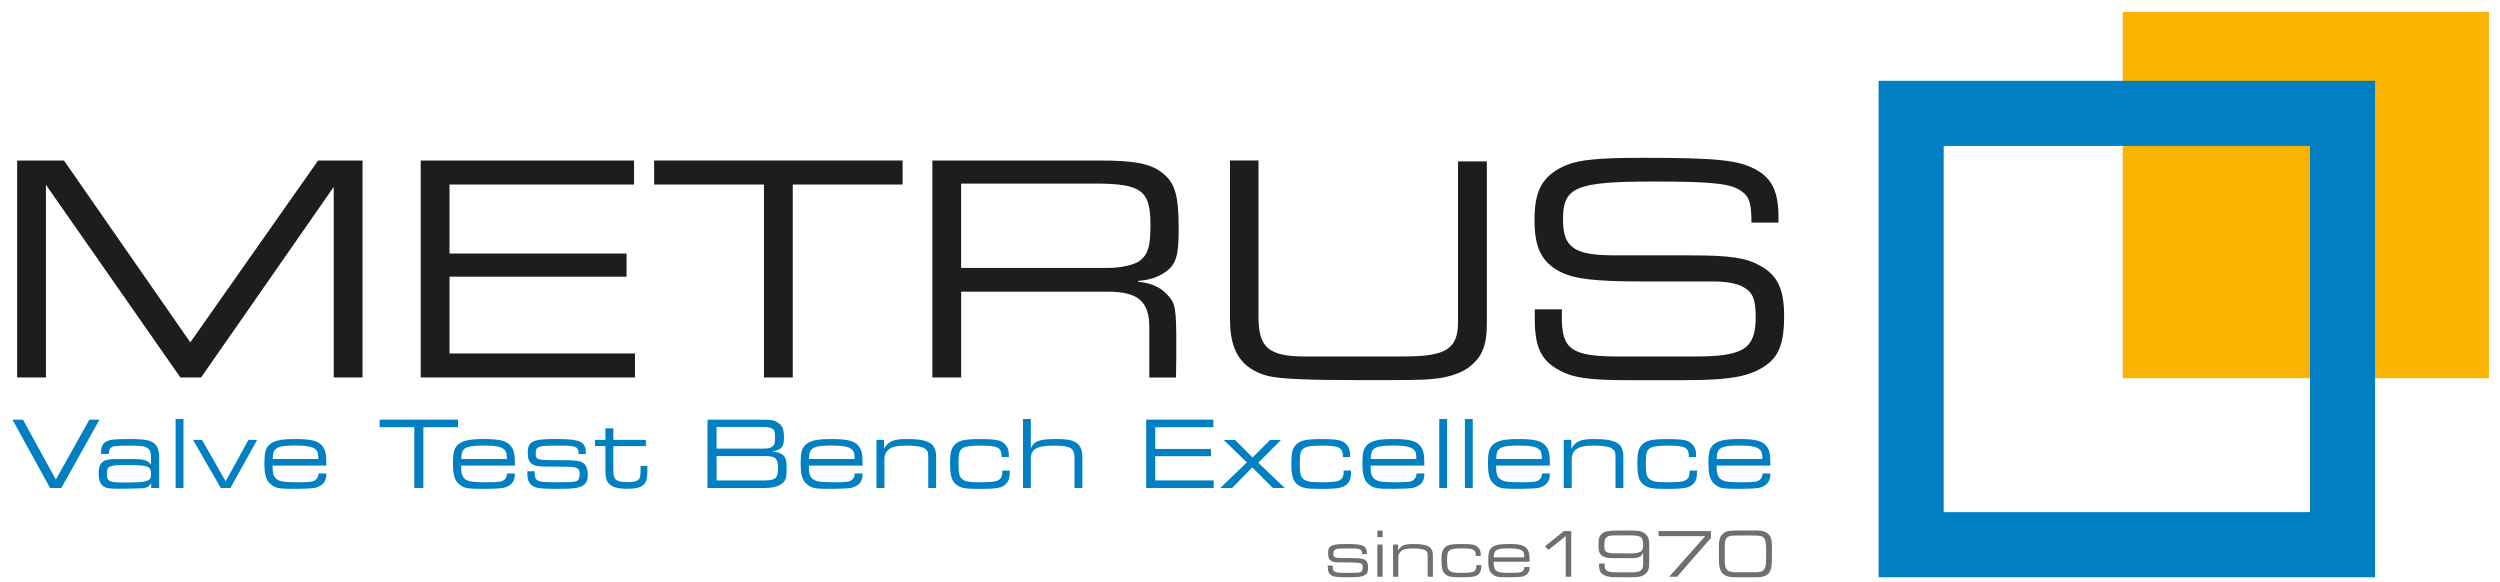
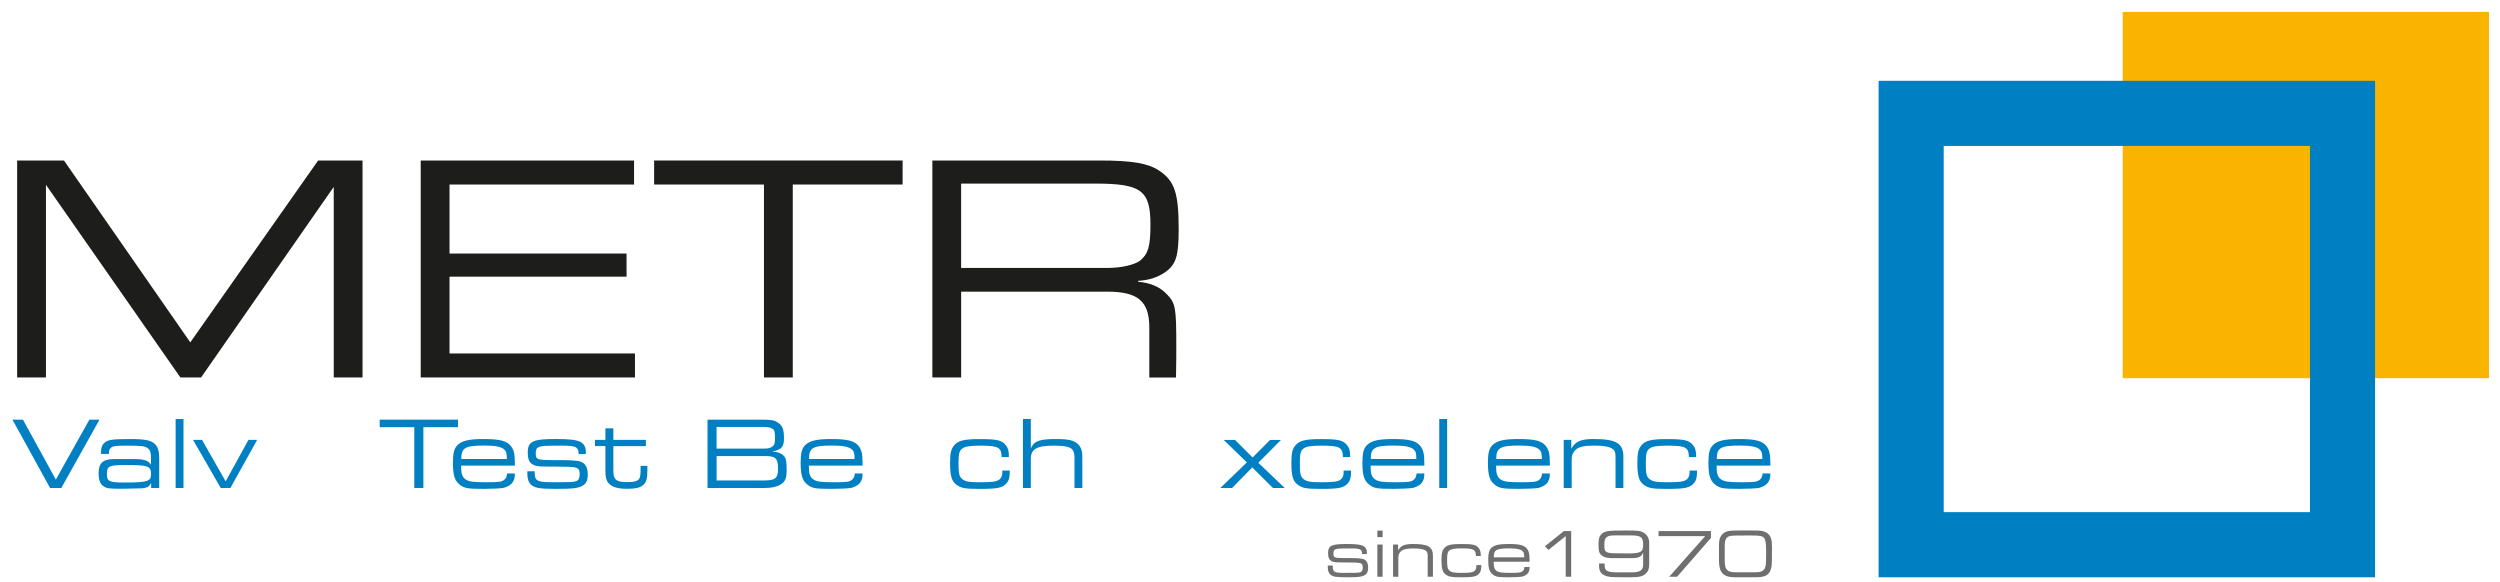
<svg xmlns="http://www.w3.org/2000/svg" id="Ebene_1" viewBox="0 0 767.09 178.48">
  <defs>
    <style>.cls-1{fill:#fab400;}.cls-2{fill:#0080c2;}.cls-3{fill:#1d1d1b;}.cls-4{fill:#706f6f;}</style>
  </defs>
  <path class="cls-1" d="m763.71,3.66v112.38h-112.38V3.66h112.38Z" />
  <path class="cls-2" d="m576.42,24.79v152.34h152.34V24.79h-152.34Zm132.36,19.98v112.38h-112.38V44.77h112.38Z" />
  <path class="cls-3" d="m19.63,49.25l38.76,55.8,39.22-55.8h13.63v66.57h-8.84v-58.47l-40.7,58.47h-6.35L14.1,56.71v59.11H5.26V49.25h14.36Z" />
  <path class="cls-3" d="m129.09,49.25h65.46v7.37h-56.62v21.18h54.32v7.09h-54.32v23.57h56.9v7.37h-65.74V49.25Z" />
  <path class="cls-3" d="m200.72,49.25h76.23v7.37h-33.7v59.2h-8.84v-59.2h-33.7v-7.37Z" />
  <path class="cls-3" d="m286.07,49.25h51.28c10.04,0,14.82.83,18.23,3.04,4.88,3.22,6.08,7,6.08,18.04,0,8.38-.83,10.87-4.24,13.26-2.49,1.66-5.06,2.39-8.19,2.58v.28c3.87.37,6.63,1.56,8.75,3.78,2.76,2.85,2.95,4.05,2.95,16.39,0,1.84,0,5.16-.09,9.21h-8.19v-15.38c0-8.1-3.59-10.96-12.89-10.96h-44.84v26.33h-8.84V49.25Zm8.84,32.96h45.02c4.05,0,8.1-.92,9.85-2.21,2.49-2.03,3.22-4.33,3.22-10.96,0-10.59-2.67-12.71-17.03-12.71h-41.06v25.87Z" />
-   <path class="cls-3" d="m386.15,49.25v47.88c0,9.39,2.95,12.25,14.27,12.25h30.11c13.17,0,16.85-2.21,16.85-10.68v-49.17h8.84v49.81c0,7.09-1.66,10.59-5.89,13.62-2.3,1.66-6.35,2.95-10.68,3.31-3.04.37-8.66.37-22.1.37-16.39,0-24.86-.37-28.54-1.29-8.1-2.21-11.6-7.46-11.6-17.31v-48.8h8.75Z" />
-   <path class="cls-3" d="m479.23,94.92v2.58c0,9.76,3.13,11.88,17.4,11.88h23.39c15.19,0,18.69-2.39,18.69-12.25,0-5.16-.92-7.46-3.59-8.93-2.21-1.29-5.34-1.84-9.58-1.84h-21.64c-14.27,0-20.81-.74-25.14-2.95-5.71-2.95-7.92-7.37-7.92-15.84s2.03-12.71,7.55-15.84c4.7-2.58,10.04-3.31,25.69-3.31,23.29,0,29.65.74,34.99,3.78,4.79,2.76,6.63,6.81,6.63,14.55v1.56h-8.29c0-5.8-.64-7.92-2.85-9.48-3.13-2.49-8.66-3.13-27.16-3.13-23.85,0-27.81,1.66-27.81,11.51,0,8.84,3.31,11.14,16.2,11.14h22.65c12.61,0,17.31.74,21.73,3.22,5.25,2.95,7.27,7.09,7.27,15.56,0,7.64-1.47,11.88-5.16,14.64-5.06,3.77-11.14,4.88-25.78,4.88h-17.22c-11.69,0-16.76-.74-20.99-3.13-5.43-2.95-7.37-7.09-7.37-15.65v-2.95h8.29Z" />
  <path class="cls-2" d="m30.53,128.76l-11.72,20.97h-3.45l-11.54-20.97h3.22l10.09,18.39,10.3-18.39h3.1Z" />
  <path class="cls-2" d="m46.39,148.23c-.46.7-.78,1.02-1.19,1.25-.43.17-.93.29-1.57.35-.38.03-5.19.14-6.09.14-4.15,0-4.73-.09-5.8-.78-1.01-.7-1.48-1.91-1.48-3.95,0-3.16,1.31-4.38,4.76-4.38h6.09c3.16,0,4.26.41,5.22,1.71v-1.86c0-1.68-.17-2.58-.96-3.16-.93-.67-1.8-.81-6.59-.81-3.48,0-4.29.14-4.87.78-.38.38-.49.84-.49,1.77h-2.44c0-1.86.29-2.7,1.04-3.39,1.04-.96,2.47-1.19,7.69-1.19,4.93,0,6.73.38,7.98,1.68.81.9,1.16,2.12,1.16,4.12v9.22h-2.47v-1.51Zm-13.6-2.79c0,2.26.75,2.61,5.22,2.61,7.25,0,8.33-.32,8.33-2.55,0-2.52-.87-2.81-7.77-2.81-5.13,0-5.77.29-5.77,2.76Z" />
  <path class="cls-2" d="m56.3,149.74h-2.41v-21.17h2.41v21.17Z" />
  <path class="cls-2" d="m61.99,134.97l7.25,12.73,6.99-12.73h2.67l-8.21,14.76h-2.96l-8.5-14.76h2.76Z" />
-   <path class="cls-2" d="m100.13,145.27v.23c0,1.33-.35,2.26-1.1,2.99-.55.52-1.48.99-2.41,1.22-.72.15-3.57.29-5.86.29-5.19,0-6.15-.14-7.66-1.39-1.48-1.19-1.97-2.87-1.97-6.73,0-2.9.38-4.29,1.42-5.34,1.42-1.33,3.51-1.83,8.04-1.83,5.02,0,7.14.58,8.38,2.23.9,1.16,1.16,2.49,1.16,5.34v.58h-16.48v.67c0,1.8.41,2.93,1.33,3.54,1.07.75,2.32.9,6.64.9,3.68,0,4.64-.14,5.34-.84.52-.46.7-.93.78-1.86h2.38Zm-2.46-4.44c0-1.65-.17-2.35-.81-2.93-.96-.81-2.64-1.19-6.09-1.19-5.98,0-7.08.72-7.08,4.12h13.98Z" />
  <path class="cls-2" d="m116.51,128.76h24.02v2.32h-10.62v18.65h-2.79v-18.65h-10.62v-2.32Z" />
  <path class="cls-2" d="m157.98,145.27v.23c0,1.33-.35,2.26-1.1,2.99-.55.52-1.48.99-2.41,1.22-.72.15-3.57.29-5.86.29-5.19,0-6.15-.14-7.66-1.39-1.48-1.19-1.97-2.87-1.97-6.73,0-2.9.38-4.29,1.42-5.34,1.42-1.33,3.51-1.83,8.04-1.83,5.02,0,7.14.58,8.38,2.23.9,1.16,1.16,2.49,1.16,5.34v.58h-16.48v.67c0,1.8.41,2.93,1.33,3.54,1.07.75,2.32.9,6.64.9,3.68,0,4.64-.14,5.34-.84.52-.46.7-.93.78-1.86h2.38Zm-2.46-4.44c0-1.65-.17-2.35-.81-2.93-.96-.81-2.64-1.19-6.09-1.19-5.98,0-7.08.72-7.08,4.12h13.98Z" />
  <path class="cls-2" d="m164.07,144.6v.43c0,2.47.73,2.93,5.05,2.93,6.12,0,6.93-.03,7.75-.35.7-.26.99-.96.99-2.12,0-1.42-.38-1.88-1.68-2.12-.73-.12-2.06-.2-6-.2-4.64,0-5.45-.03-6.41-.49-1.36-.67-1.83-1.65-1.83-3.86,0-3.37,1.51-4.12,8.53-4.12,4.44,0,6.32.26,7.69.93.99.49,1.6,1.57,1.6,2.93,0,.18,0,.46-.03.76h-2.23c.03-.15.03-.35.03-.41,0-.76-.35-1.39-.87-1.68-.7-.35-1.62-.49-4.29-.49-5.74,0-6.21.09-7.08.44-.64.26-.9.84-.9,1.88,0,1.91.35,2.09,5.11,2.12h2.93c4.15.03,5.54.2,6.56.9.87.61,1.36,1.89,1.36,3.54,0,1.74-.49,2.81-1.57,3.39-1.39.81-3.05.99-8.15.99s-6.58-.26-7.69-1.3c-.78-.73-1.13-1.8-1.13-3.37v-.72h2.29Z" />
  <path class="cls-2" d="m182.57,134.97h3.19v-3.54h2.44v3.54h9.98v1.91h-9.98v7.57c0,2.79.9,3.48,4.35,3.48,2.23,0,3.28-.35,3.71-1.25.17-.38.29-1.16.29-2.35v-1.39h2.09v1.36c0,2.35-.26,3.51-1.1,4.35-.93.96-2.44,1.33-5.02,1.33-3.02,0-4.7-.49-5.83-1.77-.64-.72-.93-1.8-.93-3.54v-7.8h-3.19v-1.91Z" />
  <path class="cls-2" d="m217.08,128.76h16.13c3.45,0,4.35.14,5.45.9,1.42.9,1.89,2.06,1.89,4.73s-.61,3.48-3.39,4.12v.09c1.36.09,2.29.38,3.02.96.96.81,1.19,1.71,1.19,4.55,0,2.67-.41,3.71-1.94,4.61-1.13.67-2.76,1.02-4.76,1.02h-17.58v-20.97Zm2.79,8.88h14.71c1.1,0,1.83-.2,2.35-.58.7-.55.87-1.02.87-2.52,0-2.12-.12-2.52-.81-2.99-.49-.35-1.42-.55-2.44-.55h-14.68v6.64Zm0,9.78h14.68c3.31,0,4.18-.72,4.18-3.54,0-3.28-.7-3.95-4.09-3.95h-14.76v7.48Z" />
  <path class="cls-2" d="m264.67,145.27v.23c0,1.33-.35,2.26-1.1,2.99-.55.52-1.48.99-2.41,1.22-.72.15-3.57.29-5.86.29-5.19,0-6.15-.14-7.66-1.39-1.48-1.19-1.97-2.87-1.97-6.73,0-2.9.38-4.29,1.42-5.34,1.42-1.33,3.51-1.83,8.04-1.83,5.02,0,7.14.58,8.38,2.23.9,1.16,1.16,2.49,1.16,5.34v.58h-16.48v.67c0,1.8.41,2.93,1.33,3.54,1.07.75,2.32.9,6.64.9,3.68,0,4.64-.14,5.34-.84.52-.46.7-.93.78-1.86h2.38Zm-2.46-4.44c0-1.65-.17-2.35-.81-2.93-.96-.81-2.64-1.19-6.09-1.19-5.98,0-7.08.72-7.08,4.12h13.98Z" />
-   <path class="cls-2" d="m268.93,134.97h2.32v2.73c1.28-2.29,2.9-2.99,6.93-2.99,6.87,0,9.05,1.33,9.05,5.45v9.57h-2.41v-9.34c0-1.68-.2-2.15-.9-2.64-.93-.7-2.73-1.02-5.74-1.02s-4.7.38-5.71,1.39c-.7.67-1.1,1.62-1.1,2.73v8.88h-2.44v-14.76Z" />
  <path class="cls-2" d="m307.33,140.22c-.03-2.93-1.02-3.48-6.44-3.48-3.37,0-4.84.23-5.74.96-.81.67-1.04,1.62-1.04,4.44,0,2.99.2,3.97.96,4.7.99.93,2.23,1.13,5.51,1.13,3.68,0,5.13-.14,5.98-.78.78-.52.99-1.45.99-2.23v-.58h2.29c0,2.06-.23,3.04-.99,3.89-1.25,1.45-2.79,1.74-8.33,1.74-4.47,0-5.69-.23-7.11-1.33-1.42-1.07-1.89-2.76-1.89-6.53,0-2.96.26-4.26,1.16-5.39,1.19-1.54,3.08-2.03,7.66-2.03,5.48,0,6.96.29,8.18,1.77.78.87,1.04,1.86,1.04,3.42v.32h-2.23Z" />
  <path class="cls-2" d="m313.88,128.56h2.41v9.02c.99-2.26,2.64-2.87,7.72-2.87,3.92,0,5.63.41,6.87,1.68.84.9,1.22,2,1.22,3.71v9.63h-2.41v-9.25c0-3.05-1.22-3.74-6.41-3.74s-6.99,1.07-6.99,4.06v8.93h-2.41v-21.17Z" />
-   <path class="cls-2" d="m351.69,128.76h20.62v2.32h-17.84v6.67h17.11v2.23h-17.11v7.43h17.93v2.32h-20.71v-20.97Z" />
  <path class="cls-2" d="m394.21,149.74h-3.62l-6.35-6.32-6.21,6.32h-3.6l8.15-7.86-7.11-6.9h3.48l5.39,5.39,5.37-5.39h3.34l-6.96,7.02,8.12,7.74Z" />
  <path class="cls-2" d="m412.05,140.22c-.03-2.93-1.02-3.48-6.44-3.48-3.37,0-4.84.23-5.74.96-.81.67-1.04,1.62-1.04,4.44,0,2.99.2,3.97.96,4.7.99.93,2.23,1.13,5.51,1.13,3.68,0,5.13-.14,5.98-.78.78-.52.99-1.45.99-2.23v-.58h2.29c0,2.06-.23,3.04-.99,3.89-1.25,1.45-2.79,1.74-8.33,1.74-4.47,0-5.69-.23-7.11-1.33-1.42-1.07-1.89-2.76-1.89-6.53,0-2.96.26-4.26,1.16-5.39,1.19-1.54,3.08-2.03,7.66-2.03,5.48,0,6.96.29,8.18,1.77.78.87,1.04,1.86,1.04,3.42v.32h-2.23Z" />
  <path class="cls-2" d="m437.04,145.27v.23c0,1.33-.35,2.26-1.1,2.99-.55.52-1.48.99-2.41,1.22-.72.15-3.57.29-5.86.29-5.19,0-6.15-.14-7.66-1.39-1.48-1.19-1.97-2.87-1.97-6.73,0-2.9.38-4.29,1.42-5.34,1.42-1.33,3.51-1.83,8.04-1.83,5.02,0,7.14.58,8.38,2.23.9,1.16,1.16,2.49,1.16,5.34v.58h-16.48v.67c0,1.8.41,2.93,1.33,3.54,1.07.75,2.32.9,6.64.9,3.68,0,4.64-.14,5.34-.84.52-.46.7-.93.78-1.86h2.38Zm-2.46-4.44c0-1.65-.17-2.35-.81-2.93-.96-.81-2.64-1.19-6.09-1.19-5.98,0-7.08.72-7.08,4.12h13.98Z" />
  <path class="cls-2" d="m444.03,149.74h-2.41v-21.17h2.41v21.17Z" />
-   <path class="cls-2" d="m451.89,149.74h-2.41v-21.17h2.41v21.17Z" />
+   <path class="cls-2" d="m451.89,149.74h-2.41h2.41v21.17Z" />
  <path class="cls-2" d="m475.55,145.27v.23c0,1.33-.35,2.26-1.1,2.99-.55.52-1.48.99-2.41,1.22-.72.15-3.57.29-5.86.29-5.19,0-6.15-.14-7.66-1.39-1.48-1.19-1.97-2.87-1.97-6.73,0-2.9.38-4.29,1.42-5.34,1.42-1.33,3.51-1.83,8.04-1.83,5.02,0,7.14.58,8.38,2.23.9,1.16,1.16,2.49,1.16,5.34v.58h-16.48v.67c0,1.8.41,2.93,1.33,3.54,1.07.75,2.32.9,6.64.9,3.68,0,4.64-.14,5.34-.84.52-.46.7-.93.78-1.86h2.38Zm-2.46-4.44c0-1.65-.17-2.35-.81-2.93-.96-.81-2.64-1.19-6.09-1.19-5.98,0-7.08.72-7.08,4.12h13.98Z" />
  <path class="cls-2" d="m479.81,134.97h2.32v2.73c1.28-2.29,2.9-2.99,6.93-2.99,6.87,0,9.05,1.33,9.05,5.45v9.57h-2.41v-9.34c0-1.68-.2-2.15-.9-2.64-.93-.7-2.73-1.02-5.74-1.02s-4.7.38-5.71,1.39c-.7.67-1.1,1.62-1.1,2.73v8.88h-2.44v-14.76Z" />
  <path class="cls-2" d="m518.21,140.22c-.03-2.93-1.02-3.48-6.44-3.48-3.37,0-4.84.23-5.74.96-.81.67-1.04,1.62-1.04,4.44,0,2.99.2,3.97.96,4.7.99.93,2.23,1.13,5.51,1.13,3.68,0,5.13-.14,5.98-.78.78-.52.99-1.45.99-2.23v-.58h2.29c0,2.06-.23,3.04-.99,3.89-1.25,1.45-2.79,1.74-8.33,1.74-4.47,0-5.69-.23-7.11-1.33-1.42-1.07-1.89-2.76-1.89-6.53,0-2.96.26-4.26,1.16-5.39,1.19-1.54,3.08-2.03,7.66-2.03,5.48,0,6.96.29,8.18,1.77.78.87,1.04,1.86,1.04,3.42v.32h-2.23Z" />
  <path class="cls-2" d="m543.21,145.27v.23c0,1.33-.35,2.26-1.1,2.99-.55.52-1.48.99-2.41,1.22-.72.15-3.57.29-5.86.29-5.19,0-6.15-.14-7.66-1.39-1.48-1.19-1.97-2.87-1.97-6.73,0-2.9.38-4.29,1.42-5.34,1.42-1.33,3.51-1.83,8.04-1.83,5.02,0,7.14.58,8.38,2.23.9,1.16,1.16,2.49,1.16,5.34v.58h-16.48v.67c0,1.8.41,2.93,1.33,3.54,1.07.75,2.32.9,6.64.9,3.68,0,4.64-.14,5.34-.84.52-.46.7-.93.78-1.86h2.38Zm-2.46-4.44c0-1.65-.17-2.35-.81-2.93-.96-.81-2.64-1.19-6.09-1.19-5.98,0-7.08.72-7.08,4.12h13.98Z" />
  <path class="cls-4" d="m532.62,175.6c-2.67,0-3.41-.78-3.41-3.62v-4.4c0-2.05.43-2.83,1.74-3.14.43-.1,1.65-.14,5.89-.14,3.29,0,3.99.14,4.53.89.39.54.54,1.69.54,4.11,0,1.63-.02,3.28-.08,3.76-.14,1.26-.47,1.84-1.28,2.23-.52.23-1.08.31-2.63.31h-5.31Zm6.11,1.53c3.21,0,4.44-.85,4.84-3.39.1-.68.14-1.72.14-5.6,0-1.65-.06-2.11-.29-2.91-.39-1.24-1.28-1.98-2.69-2.29-.83-.18-1.24-.18-6.49-.18-3.82,0-4.65.15-5.62,1.05-.83.76-1.18,1.78-1.18,3.35v4.88c0,3.62,1.34,5.08,4.8,5.08h6.49Zm-29.83-14.18v1.55h14.32l-11.05,12.46h2.42l10.39-11.9v-2.11h-16.09Zm-8.31,1.34c2.87,0,3.59.56,3.59,2.79,0,2.35-.7,2.73-4.92,2.73-.93,0-3.37-.04-4.61-.06-.64-.02-1.18-.14-1.61-.33-.6-.31-.77-.78-.77-2.02,0-1.67.15-2.19.85-2.67.46-.35,1.14-.45,2.69-.45h4.79Zm-8.22,8.62h-1.72v.44c0,1.11.14,1.65.46,2.19.6.85,1.53,1.28,3.04,1.49.72.08,1.78.1,5.72.1,3.02,0,3.99-.19,5-1.03.78-.62,1.16-1.55,1.16-2.77v-6.78c0-1.4-.64-2.52-1.78-3.16-.93-.54-1.67-.62-5.56-.62-5.33,0-6.39.15-7.34,1.16-.7.72-.87,1.42-.87,3.37s.23,2.54,1.14,3.24c.66.52,1.66.72,3.37.72h5.91c1.92,0,2.89-.54,3.27-1.76v3.84c0,1.59-1.03,2.27-3.27,2.27h-4.87c-2.77,0-3.66-.46-3.66-2.09v-.6Zm-10.27-9.96h-2.25l-5.81,4.67,1.08,1.12,5.29-4.24v12.46h1.69v-14.01Zm-23.76,8.06c0-2.27.74-2.75,4.73-2.75,2.31,0,3.43.25,4.07.79.43.39.54.85.54,1.96h-9.34Zm9.4,2.96c-.06.62-.17.93-.52,1.24-.46.47-1.11.56-3.57.56-2.89,0-3.72-.1-4.44-.6-.62-.41-.89-1.16-.89-2.36v-.45h11.01v-.39c0-1.9-.17-2.79-.77-3.57-.83-1.1-2.25-1.49-5.6-1.49-3.02,0-4.42.33-5.37,1.22-.7.7-.95,1.63-.95,3.57,0,2.58.33,3.7,1.32,4.5,1.01.83,1.65.93,5.12.93,1.53,0,3.43-.1,3.91-.19.62-.16,1.24-.46,1.61-.81.5-.49.74-1.11.74-2v-.16h-1.59Zm-13.39-3.37v-.21c0-1.04-.17-1.7-.7-2.29-.81-.99-1.8-1.18-5.47-1.18-3.06,0-4.32.33-5.12,1.36-.6.76-.77,1.63-.77,3.6,0,2.52.31,3.64,1.26,4.36.95.74,1.76.89,4.75.89,3.7,0,4.73-.19,5.56-1.16.5-.56.66-1.22.66-2.6h-1.53v.39c0,.52-.13,1.14-.66,1.49-.56.43-1.53.52-3.99.52-2.19,0-3.02-.14-3.68-.76-.5-.48-.64-1.14-.64-3.14,0-1.88.16-2.52.7-2.97.6-.48,1.59-.64,3.84-.64,3.62,0,4.28.37,4.3,2.33h1.49Zm-26.92,6.36h1.63v-5.93c0-.74.27-1.38.74-1.82.68-.68,1.8-.93,3.82-.93s3.22.21,3.84.68c.46.33.6.64.6,1.76v6.24h1.61v-6.4c0-2.75-1.45-3.64-6.05-3.64-2.69,0-3.78.46-4.63,1.99v-1.82h-1.55v9.87Zm-4.81,0h1.61v-9.87h-1.61v9.87Zm1.61-14.15h-1.61v2h1.61v-2Zm-16.82,10.72v.48c0,1.05.23,1.76.75,2.25.74.7,1.76.87,5.14.87s4.52-.12,5.45-.66c.72-.39,1.05-1.11,1.05-2.27s-.33-1.96-.91-2.36c-.68-.47-1.61-.58-4.38-.6h-1.96c-3.18-.02-3.41-.13-3.41-1.41,0-.7.17-1.08.6-1.26.58-.23.89-.29,4.73-.29,1.78,0,2.4.1,2.87.33.35.19.58.62.58,1.12,0,.04,0,.18-.02.27h1.49c.02-.19.02-.39.02-.5,0-.91-.41-1.63-1.07-1.96-.91-.45-2.17-.62-5.14-.62-4.69,0-5.7.5-5.7,2.75,0,1.47.31,2.13,1.22,2.58.64.31,1.18.33,4.28.33,2.64,0,3.53.06,4.01.14.87.16,1.12.46,1.12,1.42,0,.77-.19,1.24-.66,1.41-.54.21-1.09.23-5.17.23-2.89,0-3.37-.31-3.37-1.96v-.29h-1.53Z" />
</svg>